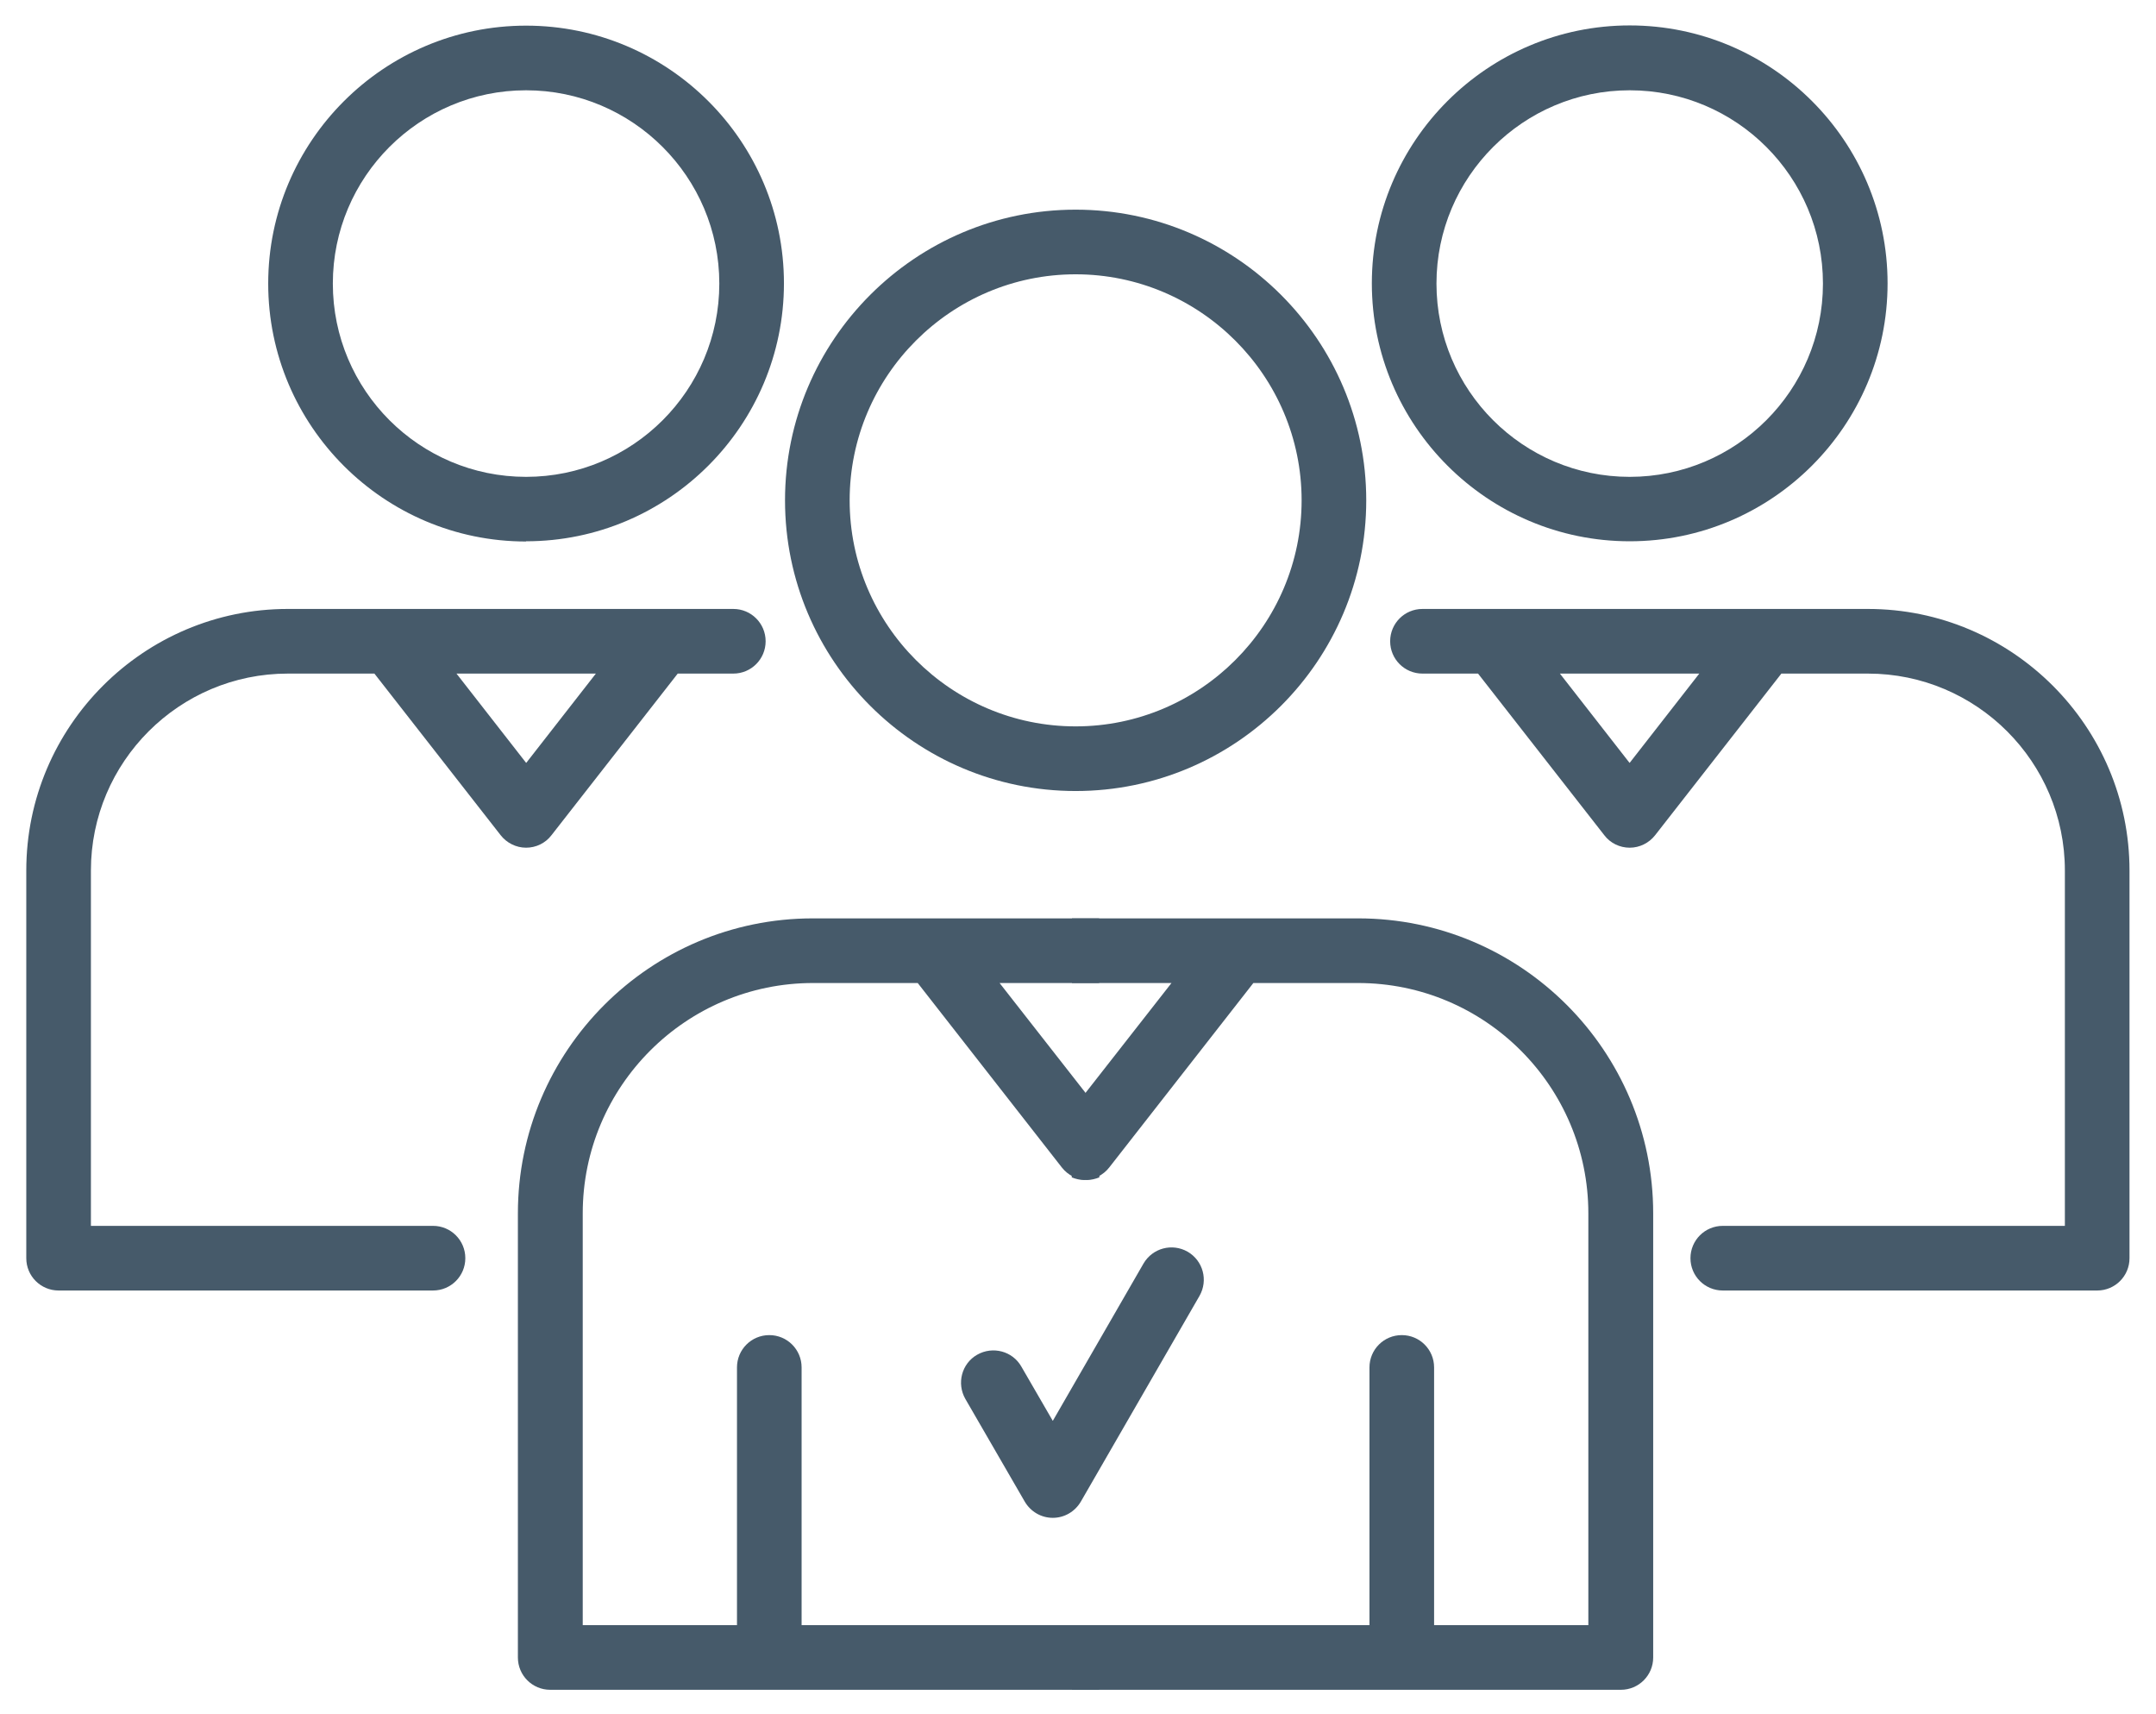
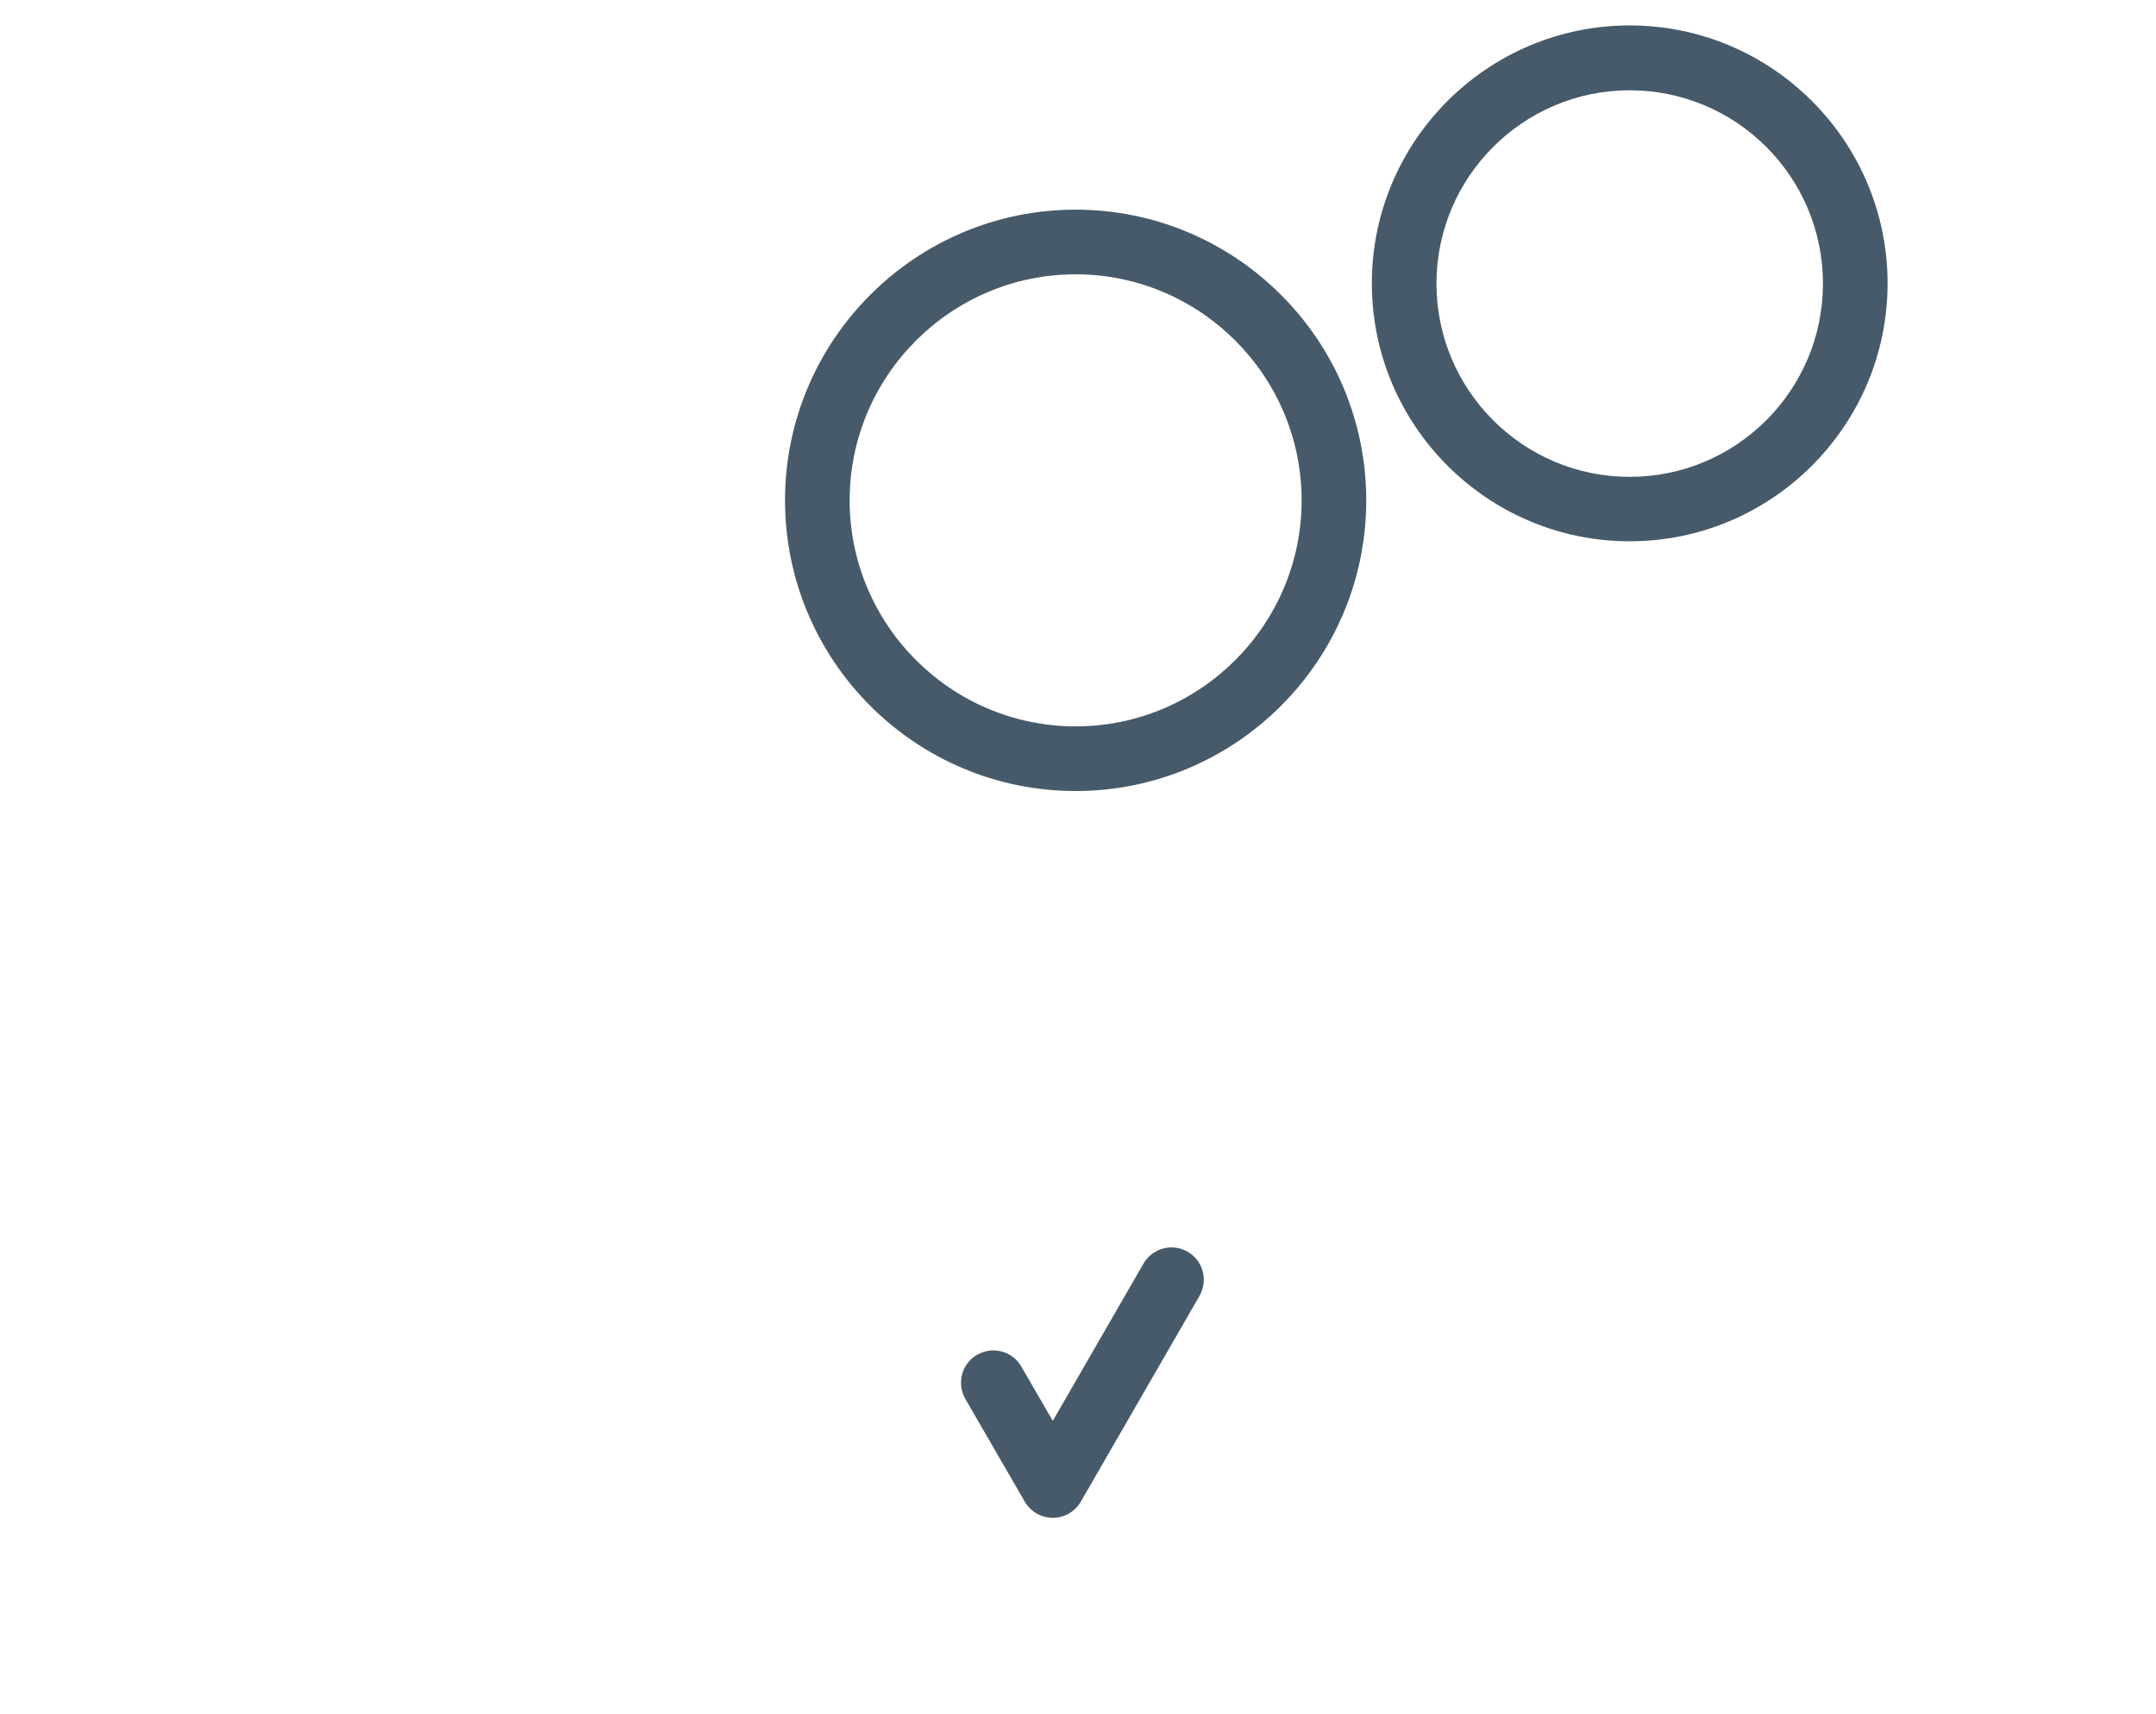
<svg xmlns="http://www.w3.org/2000/svg" version="1.1" viewBox="0 0 100.08 79.56">
  <defs>
    <style>
      .cls-1 {
        fill: #465a6a;
      }
    </style>
  </defs>
  <g>
    <g id="Layer_1">
      <g>
        <path class="cls-1" d="M47.57,69.69c.27.46.76.75,1.3.75s1.03-.29,1.3-.75l5.51-9.55c.41-.72.17-1.63-.55-2.05-.72-.41-1.63-.17-2.05.55l-4.21,7.3-1.46-2.52c-.41-.72-1.33-.96-2.05-.55-.72.41-.96,1.33-.55,2.05l2.76,4.77Z" />
        <path class="cls-1" d="M49.93,36.71c7.44,0,13.49-6.05,13.49-13.49s-6.05-13.49-13.49-13.49-13.49,6.05-13.49,13.49,6.05,13.49,13.49,13.49ZM49.93,12.73c5.78,0,10.49,4.71,10.49,10.49s-4.71,10.49-10.49,10.49-10.49-4.71-10.49-10.49,4.71-10.49,10.49-10.49Z" />
        <g>
-           <path class="cls-1" d="M51.03,75.42h-13.82v-11.96c0-.83-.67-1.5-1.5-1.5s-1.5.67-1.5,1.5v11.96h-7.16v-19.11c0-5.89,4.79-10.69,10.69-10.69h4.86l6.69,8.56c.28.36.72.58,1.18.58.19,0,.38-.05.56-.12v-4.53l-.56.71-4.07-5.2h4.62v-3h-13.29c-7.55,0-13.69,6.14-13.69,13.69v20.61c0,.83.67,1.5,1.5,1.5h25.48v-3Z" />
-           <path class="cls-1" d="M49.75,75.42h13.82v-11.96c0-.83.67-1.5,1.5-1.5s1.5.67,1.5,1.5v11.96h7.16v-19.11c0-5.89-4.79-10.69-10.69-10.69h-4.86l-6.69,8.56c-.28.36-.72.58-1.18.58-.19,0-.38-.05-.56-.12v-4.53l.56.71,4.07-5.2h-4.62v-3h13.29c7.55,0,13.69,6.14,13.69,13.69v20.61c0,.83-.67,1.5-1.5,1.5h-25.48v-3Z" />
-         </g>
+           </g>
      </g>
      <g>
        <g>
-           <path class="cls-1" d="M24.42,25.12c6.6,0,11.97-5.37,11.97-11.97S31.02,1.19,24.42,1.19s-11.97,5.37-11.97,11.97,5.37,11.97,11.97,11.97ZM24.42,4.19c4.94,0,8.97,4.02,8.97,8.97s-4.02,8.97-8.97,8.97-8.97-4.02-8.97-8.97,4.02-8.97,8.97-8.97Z" />
-           <path class="cls-1" d="M34.04,31.26c.83,0,1.5-.67,1.5-1.5s-.67-1.5-1.5-1.5H13.36c-6.69,0-12.14,5.45-12.14,12.14v17.99c0,.83.67,1.5,1.5,1.5h17.38c.83,0,1.5-.67,1.5-1.5s-.67-1.5-1.5-1.5H4.22v-16.49c0-5.04,4.1-9.14,9.14-9.14h4.02l5.86,7.5c.28.36.72.58,1.18.58s.9-.21,1.18-.58l5.86-7.5h2.58ZM24.42,35.4l-3.23-4.14h6.47l-3.23,4.14Z" />
-         </g>
+           </g>
        <g>
          <path class="cls-1" d="M75.65,25.12c-6.6,0-11.97-5.37-11.97-11.97s5.37-11.97,11.97-11.97,11.97,5.37,11.97,11.97-5.37,11.97-11.97,11.97ZM75.65,4.19c-4.94,0-8.97,4.02-8.97,8.97s4.02,8.97,8.97,8.97,8.97-4.02,8.97-8.97-4.02-8.97-8.97-8.97Z" />
-           <path class="cls-1" d="M66.03,31.26c-.83,0-1.5-.67-1.5-1.5s.67-1.5,1.5-1.5h20.68c6.69,0,12.14,5.45,12.14,12.14v17.99c0,.83-.67,1.5-1.5,1.5h-17.38c-.83,0-1.5-.67-1.5-1.5s.67-1.5,1.5-1.5h15.88v-16.49c0-5.04-4.1-9.14-9.14-9.14h-4.02l-5.86,7.5c-.28.36-.72.58-1.18.58s-.9-.21-1.18-.58l-5.86-7.5h-2.58ZM75.65,35.4l3.23-4.14h-6.47l3.23,4.14Z" />
        </g>
      </g>
    </g>
  </g>
</svg>